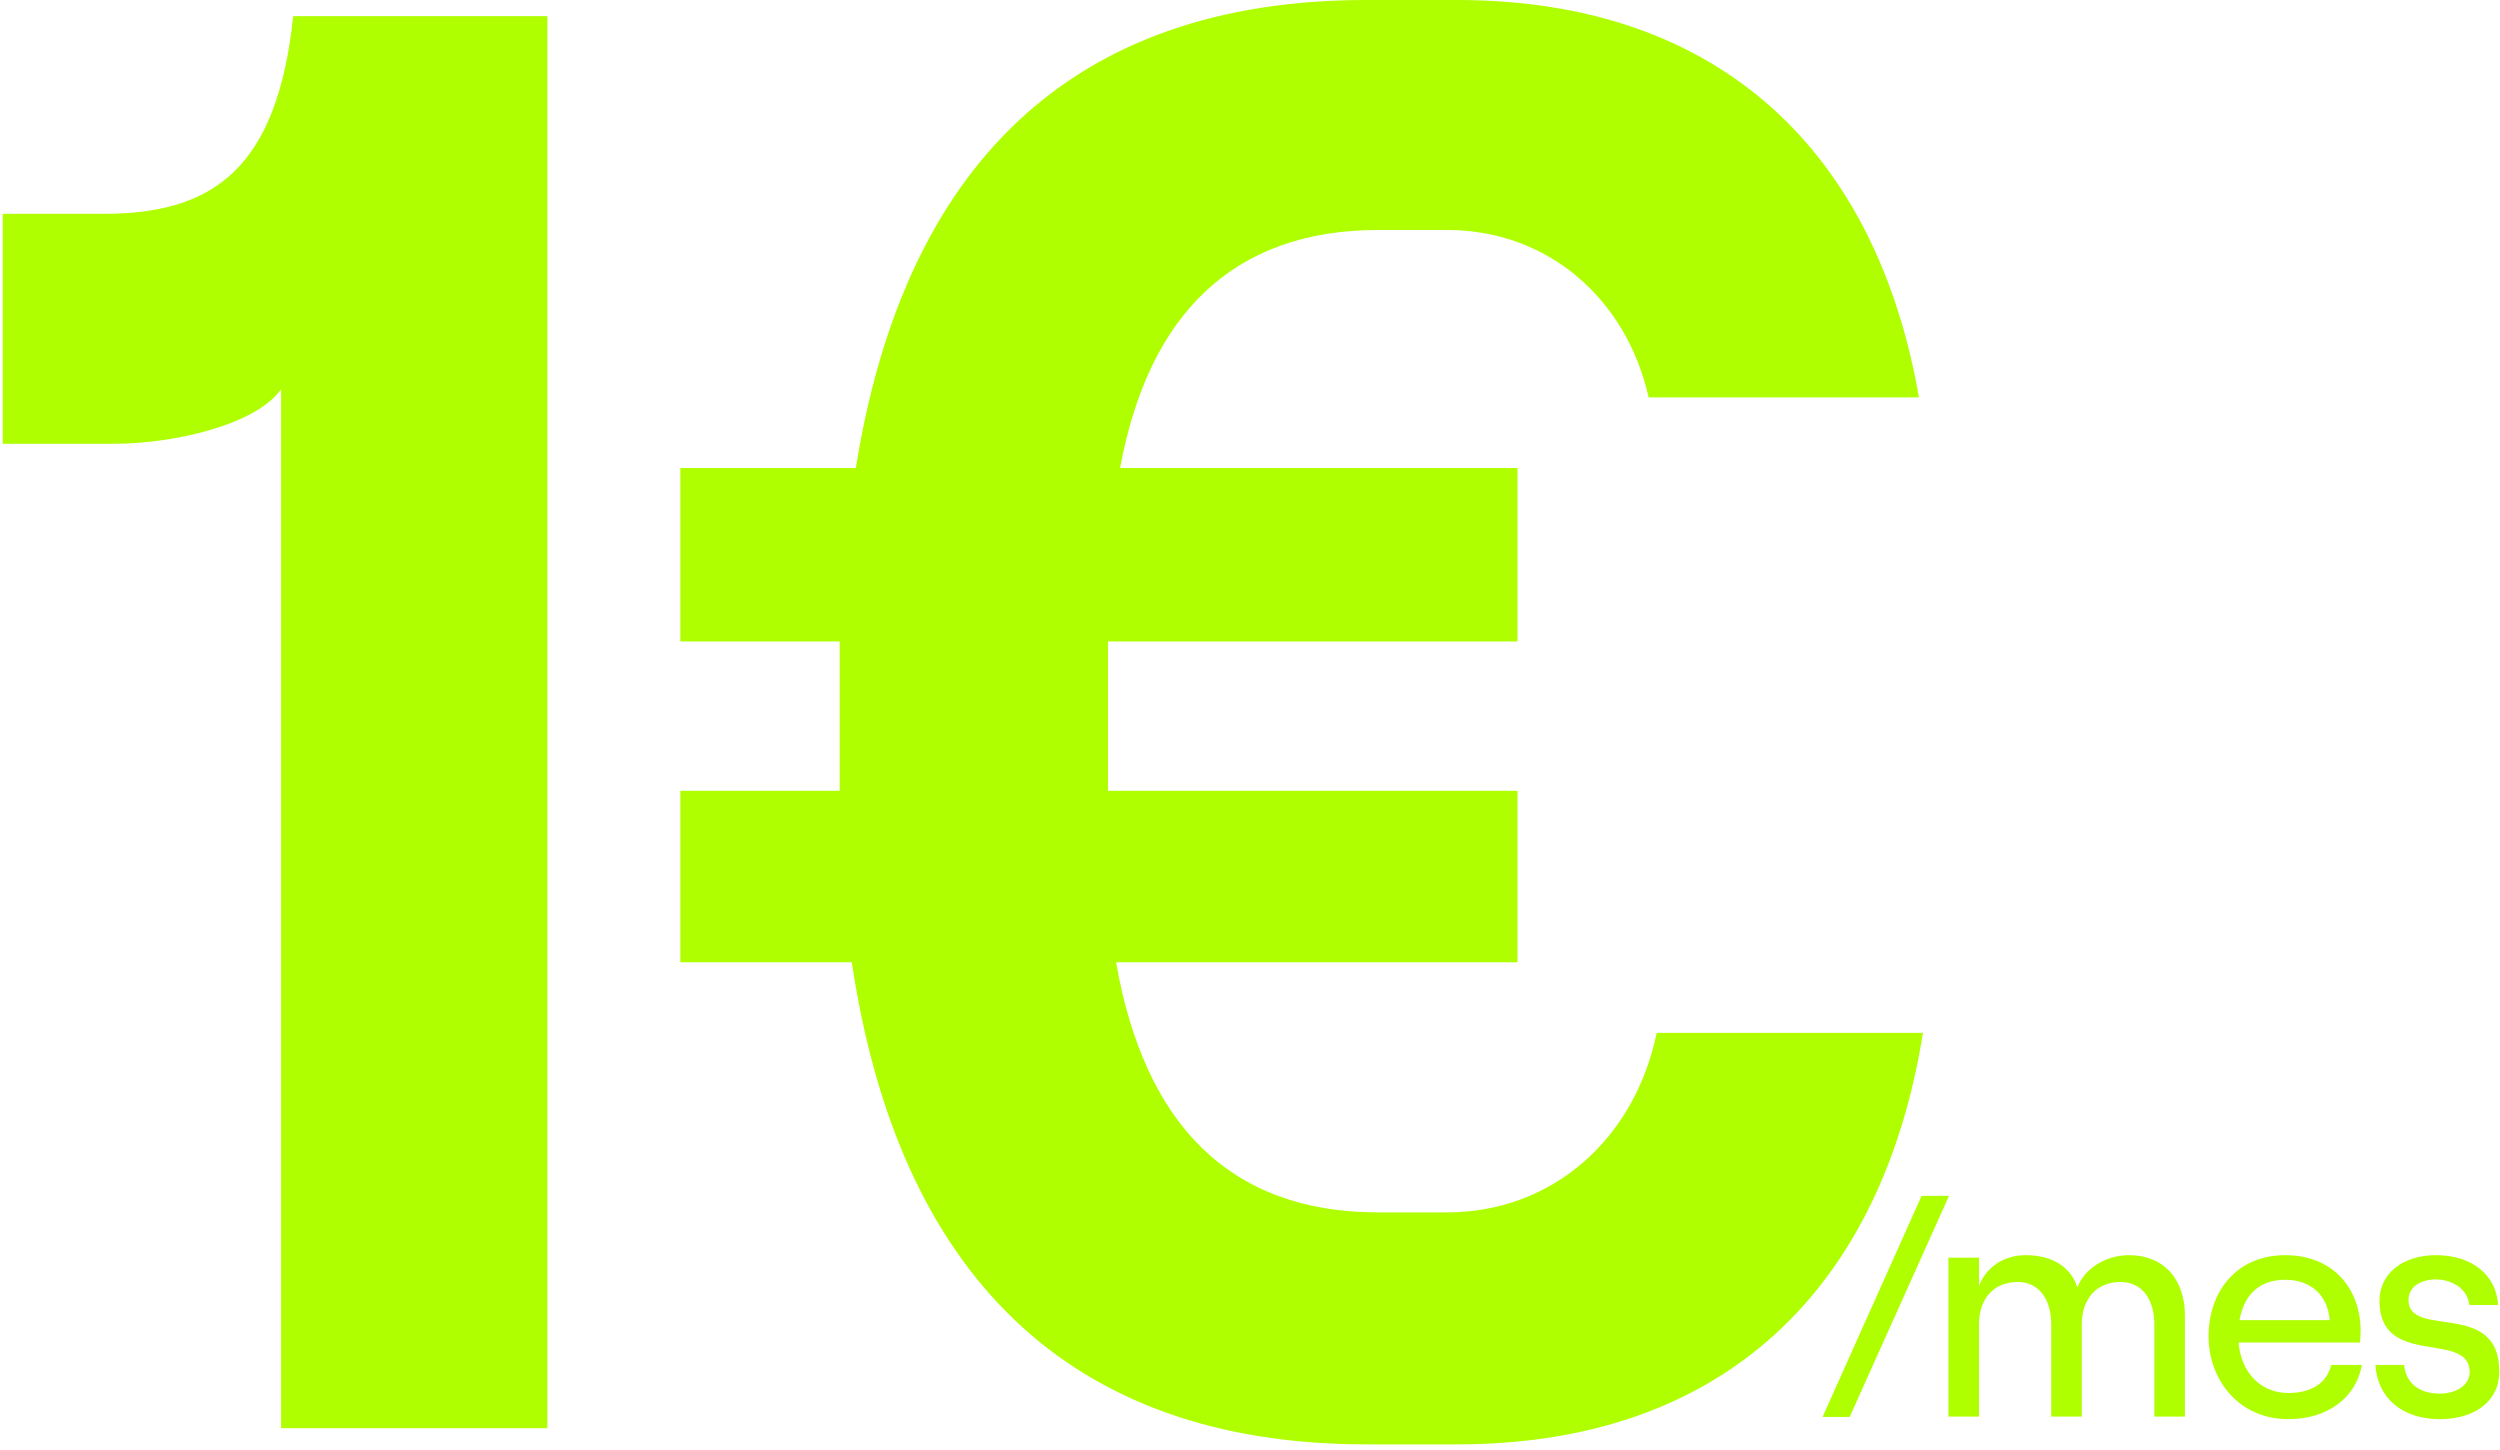
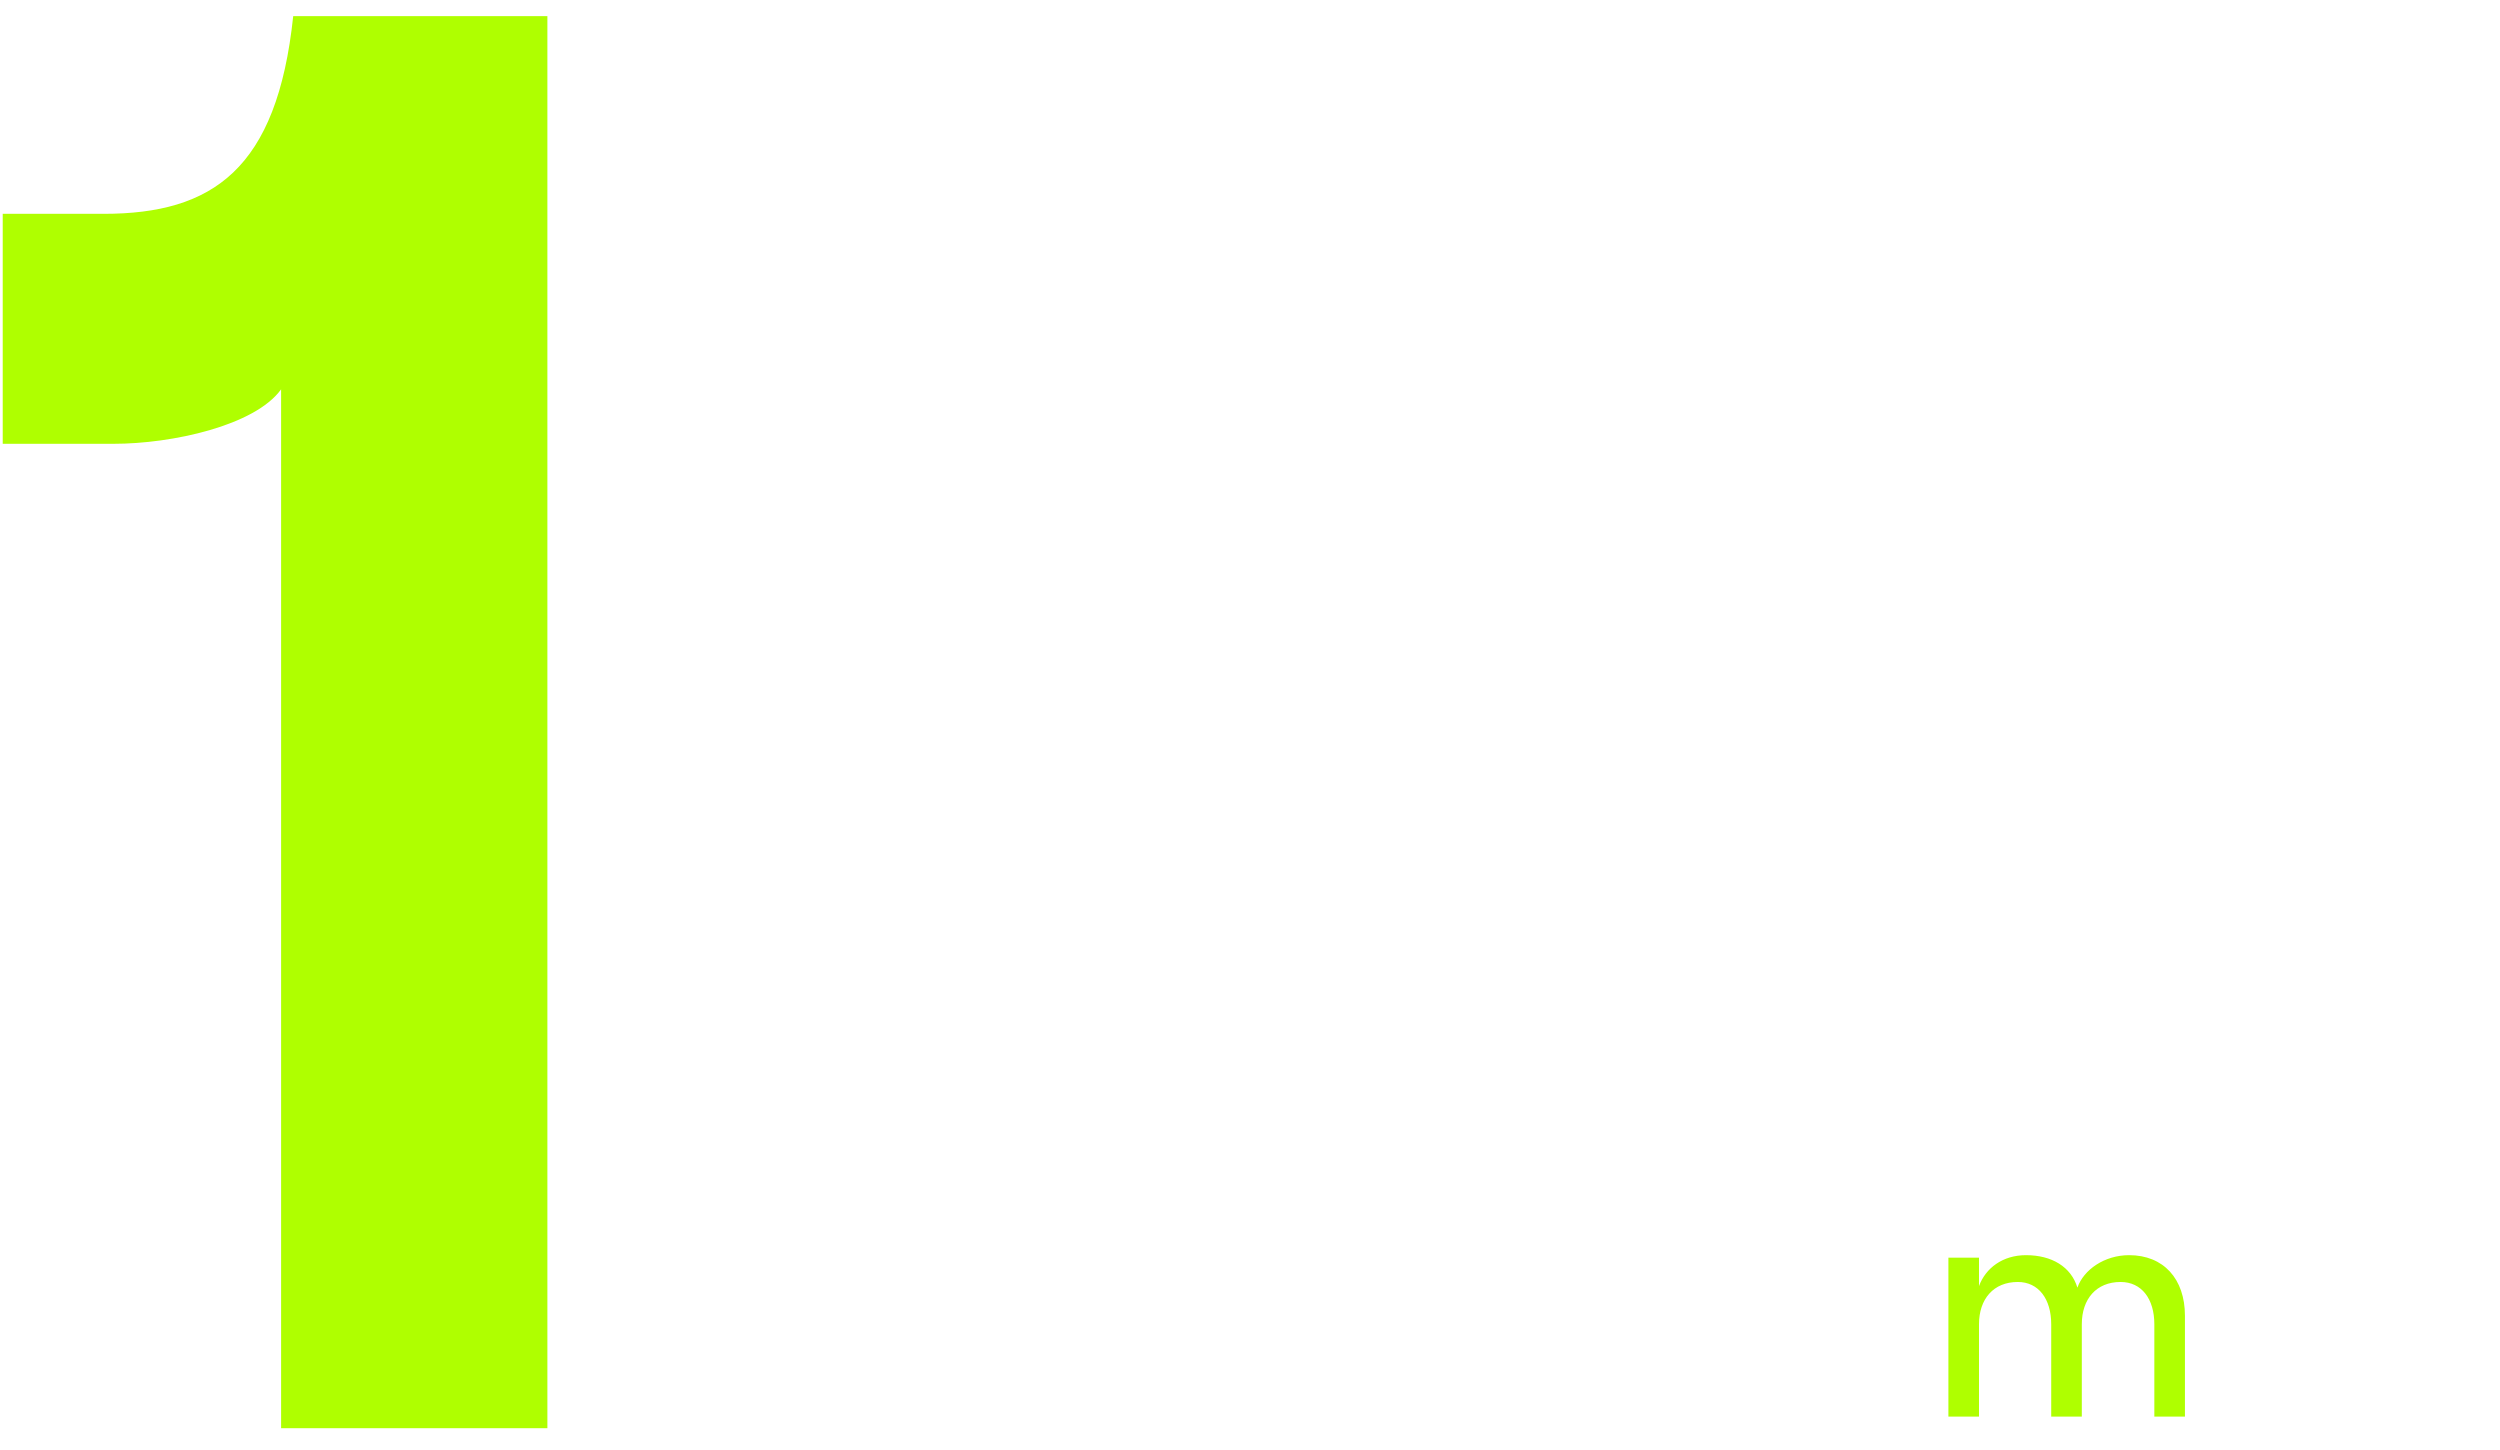
<svg xmlns="http://www.w3.org/2000/svg" width="357" height="207" viewBox="0 0 357 207" fill="none">
  <path d="M78.167 2.305V203.951H40.142V55.597C36.397 60.782 24.586 63.375 16.232 63.375H0.389V30.535H14.792C30.348 30.535 39.566 24.198 41.87 2.305H78.167Z" fill="#AFFF00" />
-   <path d="M236.577 147.49H274.601C268.84 183.499 246.659 206.256 208.058 206.256H195.095C152.461 206.256 128.263 181.77 121.638 137.408H97.152V112.922H119.909V91.605H97.152V66.832H122.214C129.128 23.622 153.037 0 195.095 0H208.058C245.795 0 267.976 21.893 274.025 56.749H235.424C232.256 42.634 221.021 32.84 206.618 32.84H196.823C176.082 32.84 163.984 44.938 159.951 66.832H216.7V91.605H158.222V112.922H216.7V137.408H159.375C163.408 160.453 175.506 173.128 196.823 173.128H206.618C221.597 173.128 233.408 162.758 236.577 147.49Z" fill="#AFFF00" />
-   <path d="M260.261 202.34L274.402 170.771H278.32L264.134 202.34H260.261Z" fill="#AFFF00" />
  <path d="M278.232 202.295V179.598H282.601V183.651C283.547 181.084 285.978 179.238 289.311 179.238C293.004 179.238 295.751 180.904 296.652 183.876C297.552 181.309 300.525 179.238 304.037 179.238C308.946 179.238 312.009 182.615 312.009 187.884V202.295H307.64V189.1C307.64 185.497 305.839 183.066 302.822 183.066C299.354 183.066 297.282 185.497 297.282 189.1V202.295H292.914V189.1C292.914 185.497 291.112 183.066 288.14 183.066C284.672 183.066 282.601 185.497 282.601 189.1V202.295H278.232Z" fill="#AFFF00" />
-   <path d="M332.906 194.91H337.274C336.464 199.593 332.365 202.656 326.781 202.656C319.756 202.656 315.387 197.116 315.387 190.812C315.387 184.462 319.35 179.238 326.331 179.238C333.356 179.238 337.094 184.236 337.094 190.001C337.094 190.586 337.049 191.307 337.004 191.712H319.666C320.026 195.991 322.818 198.918 326.781 198.918C330.114 198.918 332.275 197.477 332.906 194.91ZM326.331 182.75C322.773 182.75 320.476 184.732 319.801 188.515H332.681C332.41 185.047 330.069 182.75 326.331 182.75Z" fill="#AFFF00" />
-   <path d="M348.392 202.656C343.078 202.656 339.52 199.683 339.205 194.91H343.303C343.573 197.522 345.465 199.008 348.392 199.008C351.004 199.008 352.671 197.612 352.671 195.946C352.671 189.911 339.791 195.45 339.791 185.768C339.791 181.85 343.123 179.238 347.852 179.238C352.986 179.238 356.498 182.075 356.724 186.353H352.625C352.31 183.741 349.788 182.705 347.852 182.705C345.51 182.705 343.934 183.876 343.934 185.633C343.934 191.262 356.904 185.497 356.904 195.855C356.904 199.999 353.526 202.656 348.392 202.656Z" fill="#AFFF00" />
</svg>